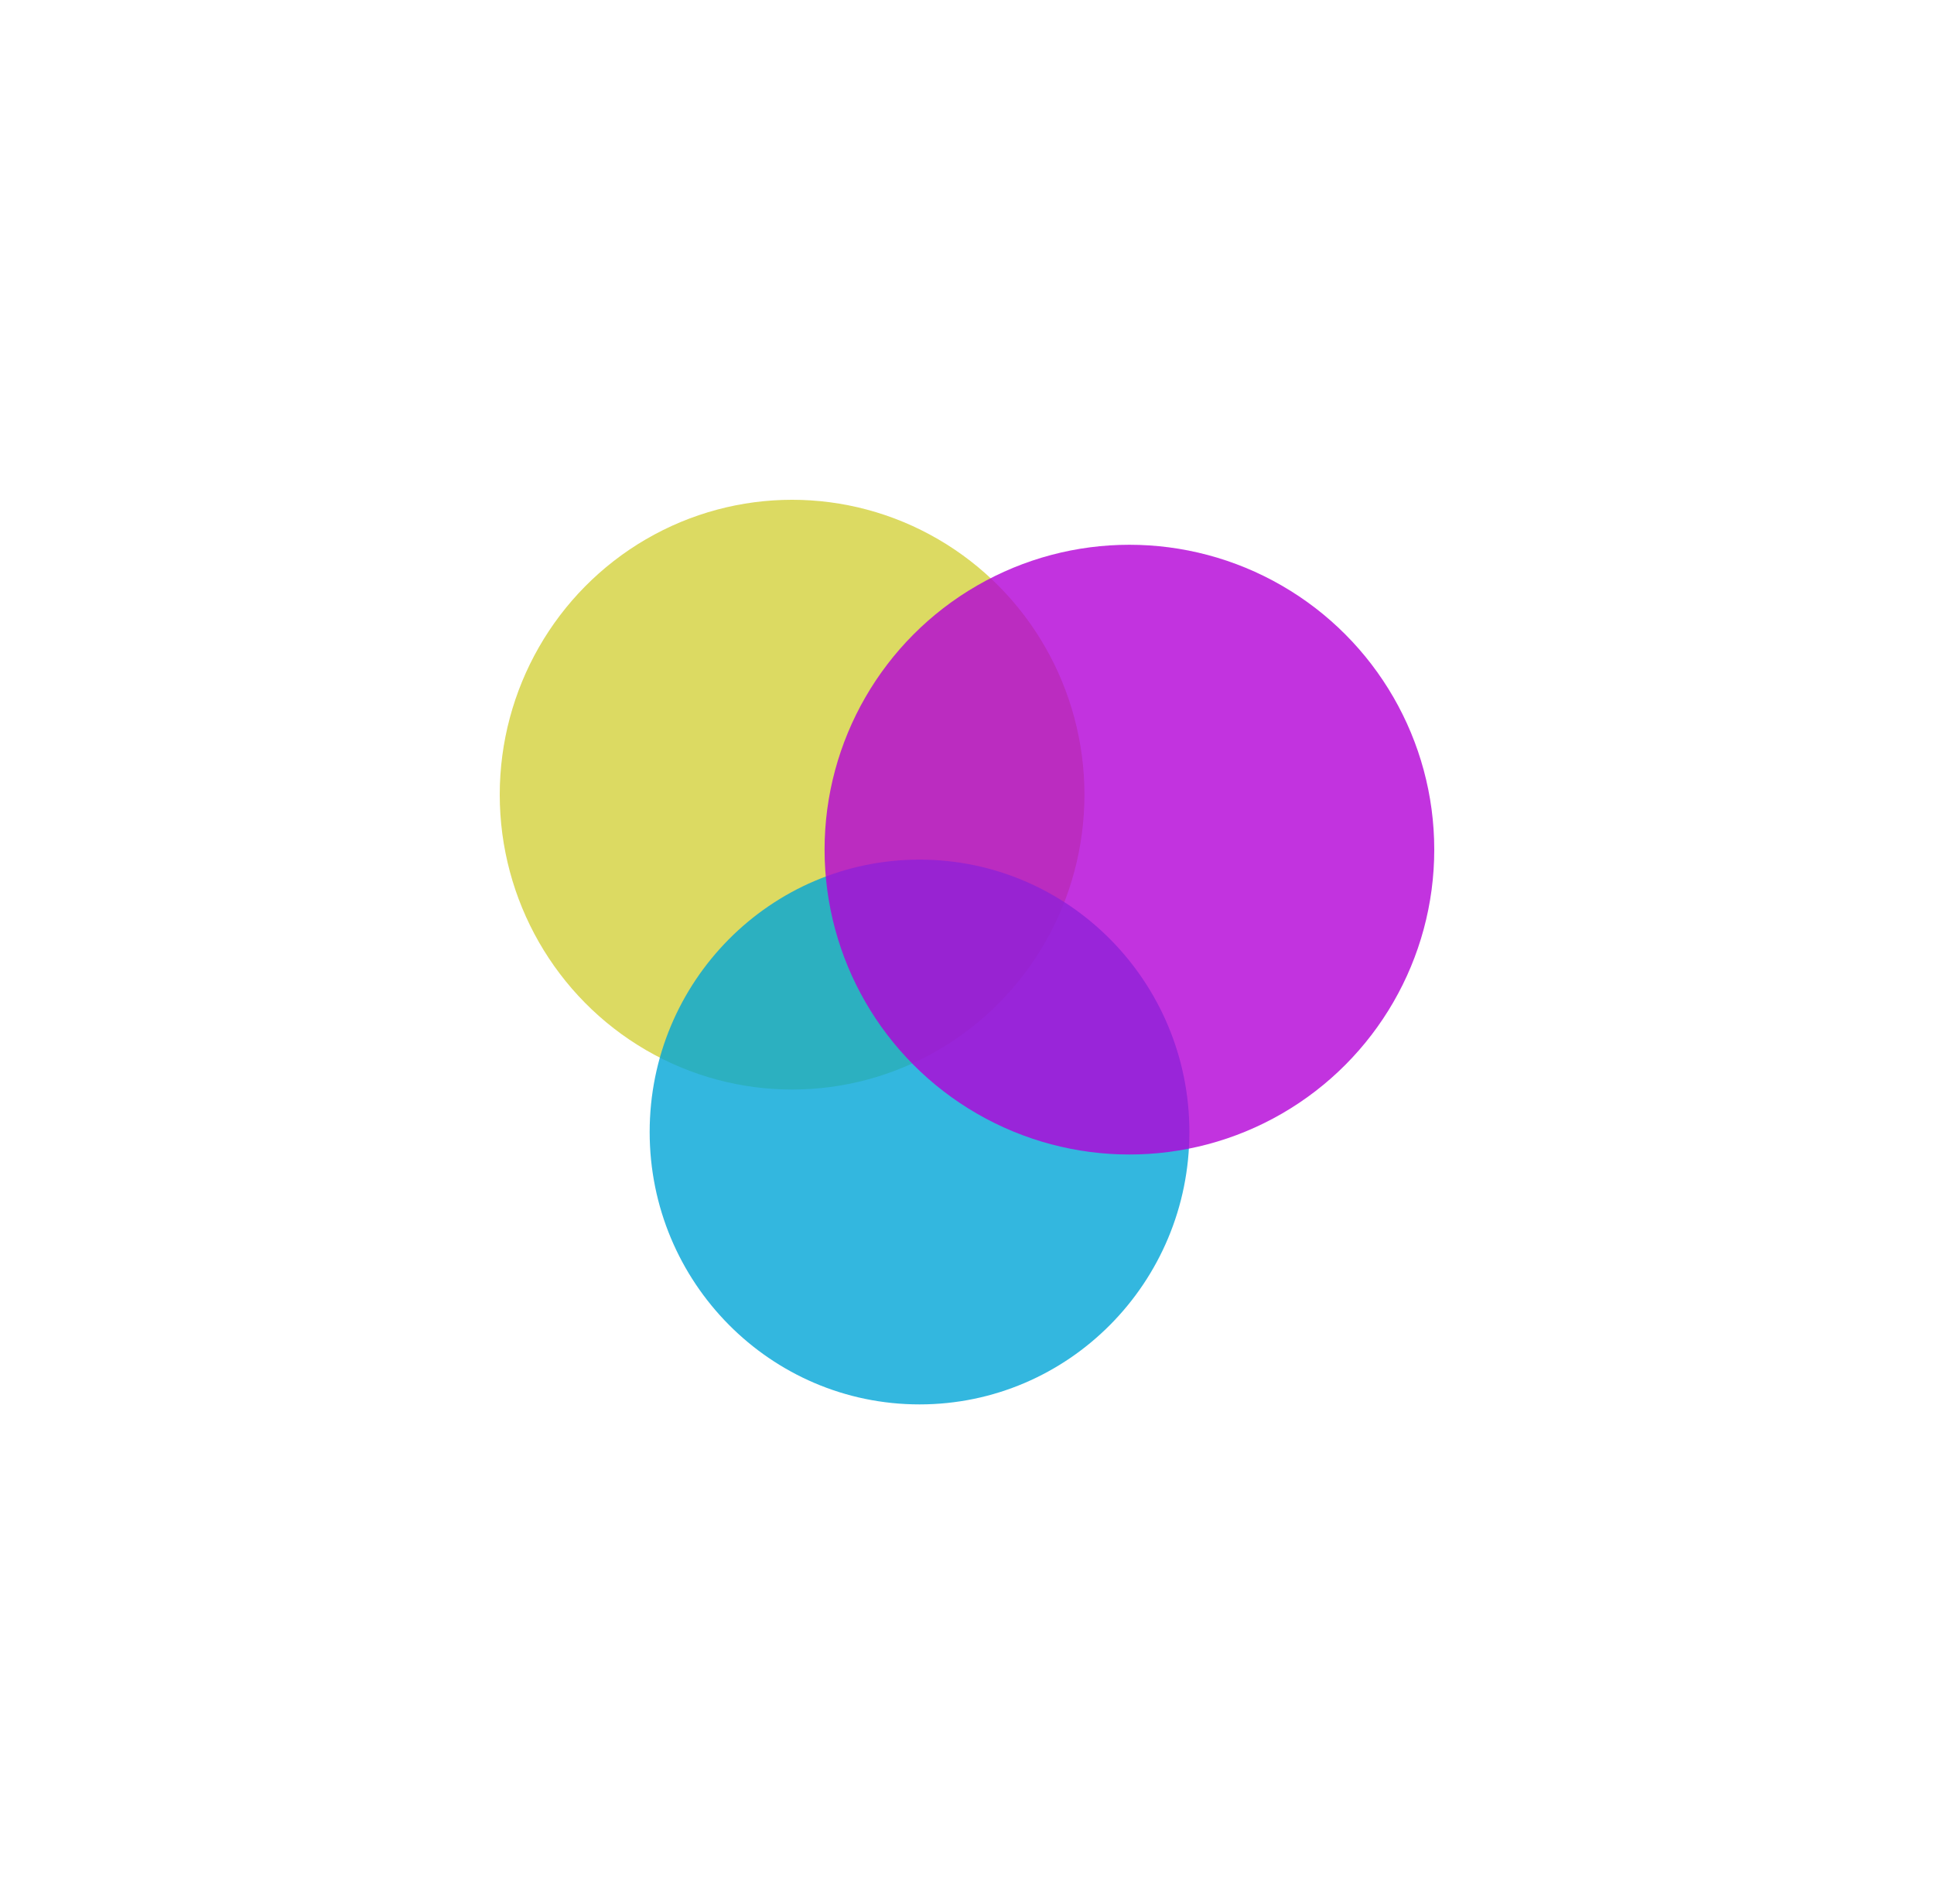
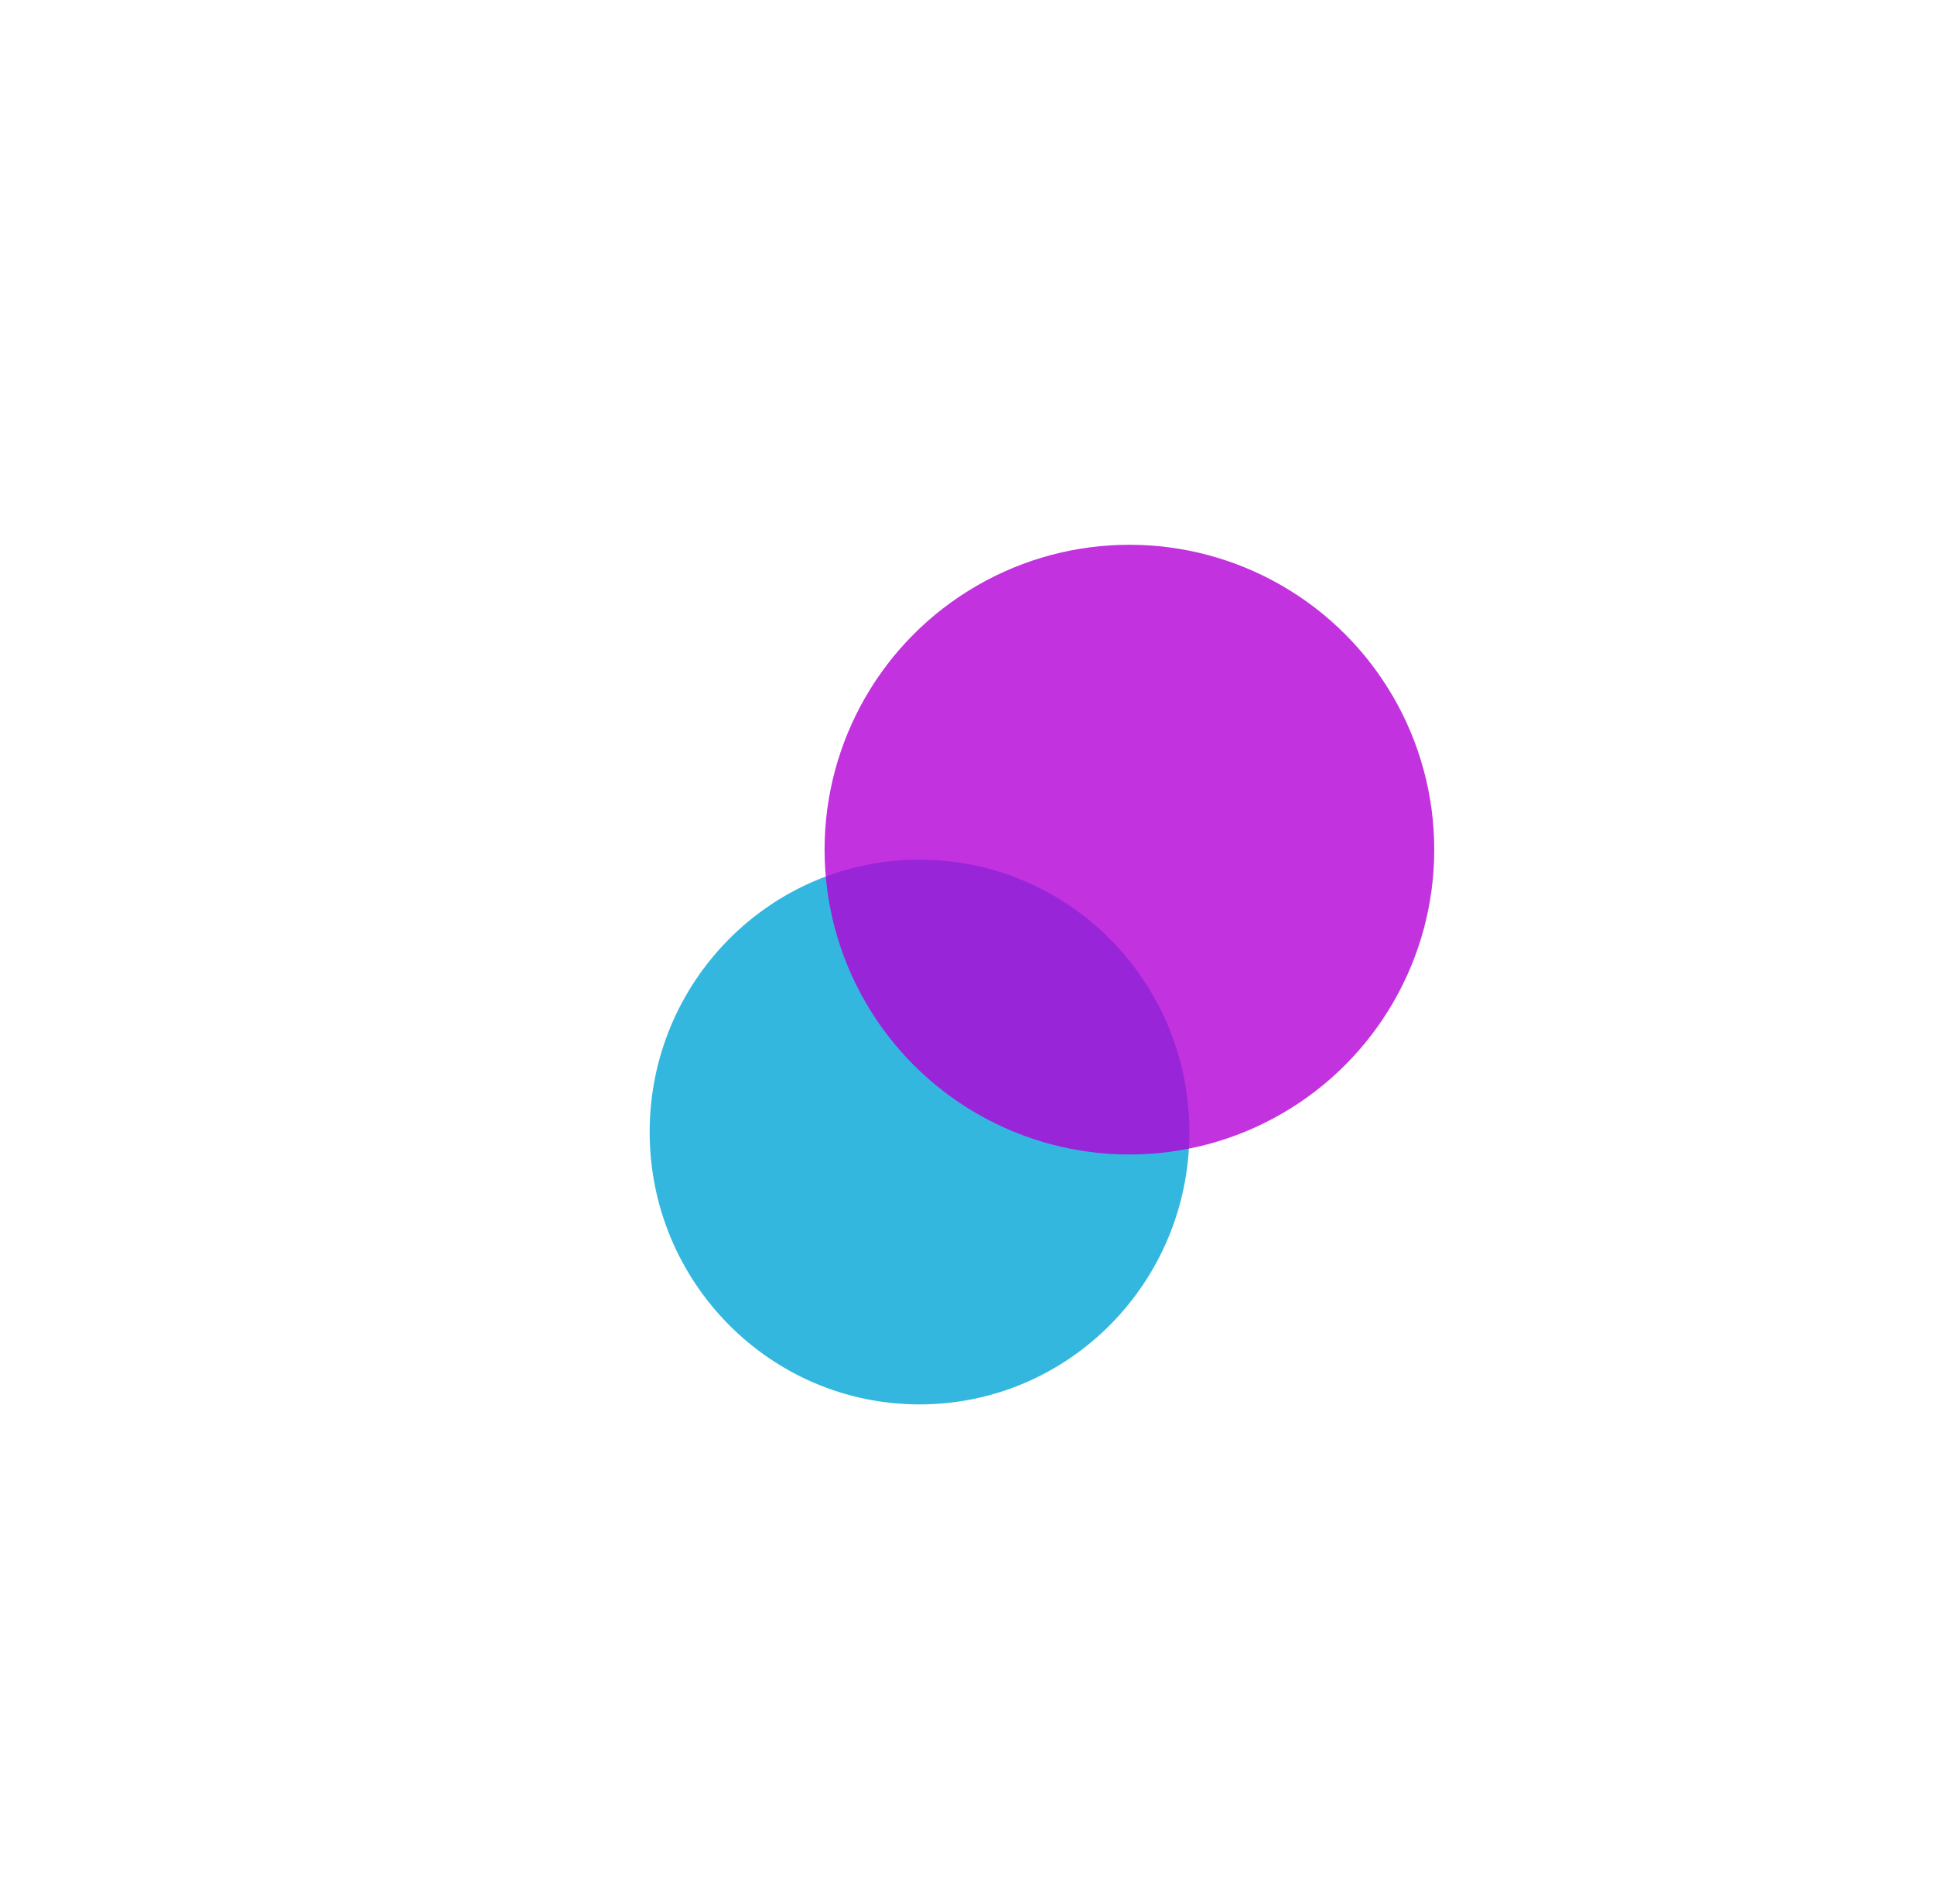
<svg xmlns="http://www.w3.org/2000/svg" width="387" height="381" viewBox="0 0 387 381" fill="none">
  <g filter="url(#filter0_f_2002_9)">
-     <ellipse cx="158.5" cy="159" rx="58.5" ry="59" fill="#D3D13B" fill-opacity="0.8" />
-   </g>
+     </g>
  <g filter="url(#filter1_f_2002_9)">
    <ellipse cx="184" cy="226.5" rx="54" ry="54.5" fill="#00A5D7" fill-opacity="0.8" />
  </g>
  <g filter="url(#filter2_f_2002_9)">
    <circle cx="226" cy="170" r="61" fill="#B300D7" fill-opacity="0.8" />
  </g>
  <defs>
    <filter id="filter0_f_2002_9" x="0" y="0" width="317" height="318" filterUnits="userSpaceOnUse" color-interpolation-filters="sRGB">
      <feFlood flood-opacity="0" result="BackgroundImageFix" />
      <feBlend mode="normal" in="SourceGraphic" in2="BackgroundImageFix" result="shape" />
      <feGaussianBlur stdDeviation="50" result="effect1_foregroundBlur_2002_9" />
    </filter>
    <filter id="filter1_f_2002_9" x="30" y="72" width="308" height="309" filterUnits="userSpaceOnUse" color-interpolation-filters="sRGB">
      <feFlood flood-opacity="0" result="BackgroundImageFix" />
      <feBlend mode="normal" in="SourceGraphic" in2="BackgroundImageFix" result="shape" />
      <feGaussianBlur stdDeviation="50" result="effect1_foregroundBlur_2002_9" />
    </filter>
    <filter id="filter2_f_2002_9" x="65" y="9" width="322" height="322" filterUnits="userSpaceOnUse" color-interpolation-filters="sRGB">
      <feFlood flood-opacity="0" result="BackgroundImageFix" />
      <feBlend mode="normal" in="SourceGraphic" in2="BackgroundImageFix" result="shape" />
      <feGaussianBlur stdDeviation="50" result="effect1_foregroundBlur_2002_9" />
    </filter>
  </defs>
</svg>